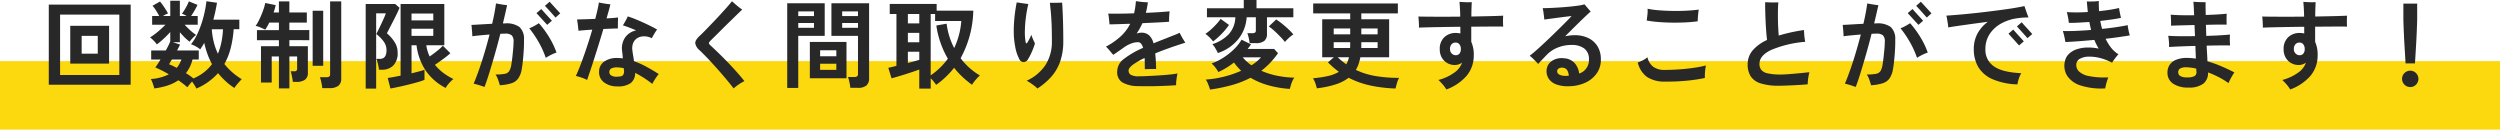
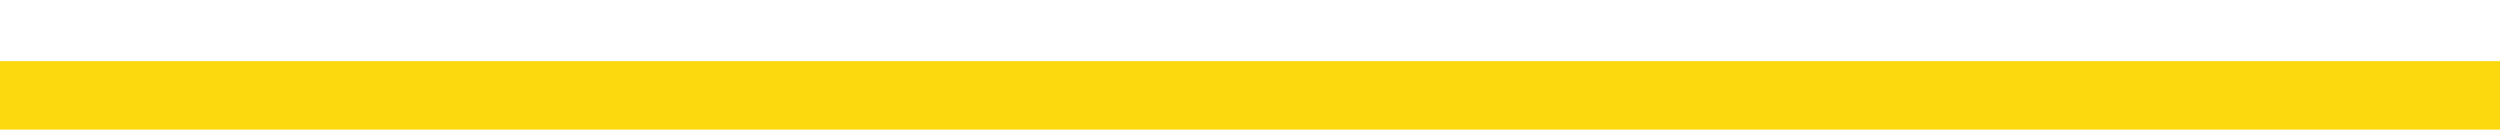
<svg xmlns="http://www.w3.org/2000/svg" width="730" height="37.851" viewBox="0 0 730 37.851">
  <g id="グループ_82931" data-name="グループ 82931" transform="translate(-595 -6660.149)">
    <rect id="長方形_352" data-name="長方形 352" width="730" height="20" transform="translate(595 6678)" fill="#fcd80e" />
-     <path id="パス_141846" data-name="パス 141846" d="M-350.756,51.036V27.628h23.912V51.036Zm3.3-2.856h17.3V30.54h-17.3Zm2.968-3.332V33.816h11.34V44.848Zm3.332-2.884h4.7V36.756h-4.7Zm33.516,10.164q-.2-.392-.546-.952t-.742-1.092q-.364.42-.756.9t-.616.784q-.5-.476-1.176-.994t-1.456-1.05a12,12,0,0,1-3.122,1.526,21.414,21.414,0,0,1-3.878.854q-.084-.336-.266-.882t-.378-1.064a3.727,3.727,0,0,0-.392-.8,13.416,13.416,0,0,0,5.264-1.372,34.686,34.686,0,0,0-3.948-2.016q.308-.392.7-.994t.812-1.3h-2.716v-2.66h4.256a21.247,21.247,0,0,0,1.316-2.632V35.636a27.136,27.136,0,0,1-1.932,1.96,22.6,22.6,0,0,1-1.988,1.652,6.813,6.813,0,0,0-.6-.756q-.378-.42-.756-.77a5.405,5.405,0,0,0-.63-.518,15.528,15.528,0,0,0,1.414-.966q.8-.6,1.61-1.33t1.484-1.4h-3.892V30.96h2.072q-.42-.812-.952-1.638a10.927,10.927,0,0,0-1.008-1.358l2.184-1.232a12.588,12.588,0,0,1,.84,1.092q.448.644.854,1.274a9.822,9.822,0,0,1,.63,1.106,10.979,10.979,0,0,0-1.456.756h2.128V26.508h2.8V30.96h1.988a6.934,6.934,0,0,0-.728-.392q-.364-.168-.644-.28a17.361,17.361,0,0,0,1.162-1.82,13.786,13.786,0,0,0,.854-1.792l2.52,1.036q-.336.728-.854,1.624T-309.2,30.96h1.932v2.548h-3.808a22.58,22.58,0,0,0,1.638,1.638,13.176,13.176,0,0,0,1.694,1.33,11.2,11.2,0,0,0-.98.91,9.737,9.737,0,0,0-.924,1.078,16.151,16.151,0,0,1-1.456-1.274,18.91,18.91,0,0,1-1.372-1.5V38.6h-2.072l2.128.7q-.168.364-.392.8t-.476.91h6.328v2.66h-1.82a10.686,10.686,0,0,1-1.932,3.976q.616.364,1.162.756t1.022.784a13.365,13.365,0,0,0,3.094-1.792,12.524,12.524,0,0,0,2.338-2.38,20.632,20.632,0,0,1-1.344-3,26.552,26.552,0,0,1-.924-3.22q-.28.532-.574.994t-.6.91a7.365,7.365,0,0,0-1.218-.826,7.957,7.957,0,0,0-1.47-.658,14.339,14.339,0,0,0,1.708-2.716,26.177,26.177,0,0,0,1.33-3.262,32.179,32.179,0,0,0,.938-3.416q.364-1.694.532-3.178l3.08.448a48.554,48.554,0,0,1-1.064,4.928h7.588v2.8h-1.652a31.349,31.349,0,0,1-.882,5.558,18.916,18.916,0,0,1-1.834,4.606,19.192,19.192,0,0,0,5.068,4.424q-.364.364-.812.868t-.826.98a3.9,3.9,0,0,0-.49.728,18.978,18.978,0,0,1-2.618-2.03,22.842,22.842,0,0,1-2.17-2.31A17.822,17.822,0,0,1-307.636,52.128Zm6.272-10.164a18.516,18.516,0,0,0,1.036-3.43,24.133,24.133,0,0,0,.448-3.71h-3.276a21.912,21.912,0,0,0,.588,3.78A17.469,17.469,0,0,0-301.364,41.964Zm-12.012,4.144a8.789,8.789,0,0,0,1.344-2.436H-314.8q-.252.392-.462.742l-.378.63A22.389,22.389,0,0,1-313.376,46.108Zm29.82,5.992V42.776h-2.1v7.616h-3.136V39.78h5.236V38.016h-6.412v-2.94h6.412V32.892h-2.828a11.657,11.657,0,0,1-.588,1.134q-.308.518-.56.91-.532-.252-1.372-.616a6.864,6.864,0,0,0-1.456-.476,8.813,8.813,0,0,0,.826-1.344q.434-.84.84-1.806t.714-1.9a10.876,10.876,0,0,0,.42-1.638l3.052.616q-.084.476-.238,1.036a10.549,10.549,0,0,1-.378,1.12h1.568V26.7h3.052v3.22h5.1v2.968h-5.1v2.184h5.824v2.94H-280.5V39.78h5.4v7.756a2.355,2.355,0,0,1-.854,2.03,4.132,4.132,0,0,1-2.478.63H-279.5a9.021,9.021,0,0,0-.14-1.022q-.112-.6-.238-1.176a5.531,5.531,0,0,0-.266-.91h1.176a.643.643,0,0,0,.728-.728V42.776H-280.5V52.1Zm12.656-.084a8.866,8.866,0,0,0-.14-1.05q-.112-.6-.252-1.19a5.193,5.193,0,0,0-.308-.952h1.932a1.411,1.411,0,0,0,.812-.182.835.835,0,0,0,.252-.714V26.7h3.248V49.188a2.577,2.577,0,0,1-.854,2.156,4.151,4.151,0,0,1-2.59.672Zm-2.8-6.524V29.42h3.08V45.492Zm22.708,6.636-.784-3.08q.644-.084,1.638-.266t2.114-.406V27.46h12.768V39.5h-5.264a11.845,11.845,0,0,0,.98,3.276q1.064-.728,2.156-1.6a15.122,15.122,0,0,0,1.708-1.54l2.184,2.184a16.877,16.877,0,0,1-1.316,1.106q-.784.6-1.624,1.2T-238,45.212a13.975,13.975,0,0,0,2.52,2.408,17.144,17.144,0,0,0,2.884,1.736,7.825,7.825,0,0,0-.8.714,10.852,10.852,0,0,0-.868.98,5.59,5.59,0,0,0-.6.91,15.812,15.812,0,0,1-5.838-5.068,17.1,17.1,0,0,1-2.674-7.392h-1.456v8.2q1.232-.308,2.24-.574t1.54-.462v2.94a18.2,18.2,0,0,1-2,.672q-1.274.364-2.744.728t-2.856.658Q-250.04,51.96-250.992,52.128Zm-7.224.028V27.46h8.624l1.26,1.092q-.224.588-.728,1.638t-1.106,2.212q-.6,1.162-1.106,2.142T-252.028,36a11.308,11.308,0,0,1,2.268,2.6,5.587,5.587,0,0,1,.868,3,5.118,5.118,0,0,1-1.26,3.808,4.561,4.561,0,0,1-3.332,1.232h-.868a11.3,11.3,0,0,0-.28-1.652,8.6,8.6,0,0,0-.476-1.512h1.036q1.932,0,1.932-2.52a4.263,4.263,0,0,0-.826-2.548,10.96,10.96,0,0,0-2.142-2.184q.168-.336.574-1.162t.868-1.806q.462-.98.84-1.834a10.989,10.989,0,0,0,.49-1.246h-2.828v21.98Zm13.384-15.4h6.356V34.684h-6.356Zm0-4.508h6.356V30.232h-6.356Zm21.308,19.432q-.28-.112-.9-.322t-1.26-.392a9.015,9.015,0,0,0-1.008-.238q.84-1.988,1.666-4.368t1.582-4.942q.756-2.562,1.4-5.054-1.372.112-2.7.238t-2.338.266q0-.364-.042-.98t-.1-1.26q-.056-.644-.112-1.064,1.176-.056,2.8-.154t3.248-.182q.392-1.652.672-3.15t.448-2.786q.616.112,1.6.28t1.652.224q-.252,1.148-.56,2.492t-.672,2.828h.644a6.442,6.442,0,0,1,4.172,1.036,4.587,4.587,0,0,1,1.344,3.612q.028,1.484-.07,3.136t-.252,3.094q-.154,1.442-.322,2.366a6.762,6.762,0,0,1-1.022,2.814A3.926,3.926,0,0,1-215.67,50.6a13.882,13.882,0,0,1-3.374.574q-.168-.644-.49-1.568a6.46,6.46,0,0,0-.77-1.568,14.089,14.089,0,0,0,2.7-.2,1.939,1.939,0,0,0,1.344-.868,5.621,5.621,0,0,0,.6-2.044q.168-1.036.294-2.2t.224-2.268q.1-1.106.1-1.946a2.5,2.5,0,0,0-.518-1.89,2.827,2.827,0,0,0-1.946-.518q-.28,0-.63.014t-.77.042q-.7,2.8-1.512,5.656t-1.6,5.4Q-222.8,49.776-223.524,51.68Zm17.892-8.512a26.451,26.451,0,0,0-2.086-4.606,29.94,29.94,0,0,0-2.73-4.018,11.4,11.4,0,0,0,1.442-.672q.77-.42,1.358-.812a27.549,27.549,0,0,1,3.024,4.116,23.469,23.469,0,0,1,2.128,4.452,12.511,12.511,0,0,0-1.624.686A15.351,15.351,0,0,0-205.632,43.168Zm.42-9.632q-.084-.084-.532-.574l-1.036-1.134-1.036-1.134q-.448-.49-.532-.574l1.4-1.2q.084.084.532.588t1.022,1.134l1.022,1.12q.448.49.532.574Zm2.436-2.128q-.056-.056-.364-.406l-.742-.84q-.434-.49-.868-.966t-.756-.812q-.322-.336-.378-.392l1.372-1.2q.084.084.532.574l1.022,1.12,1.022,1.12q.448.49.532.574Zm18.088,20.1a6.252,6.252,0,0,1-3.878-1.134,3.617,3.617,0,0,1-1.5-3.038,3.607,3.607,0,0,1,1.414-3.024,6.453,6.453,0,0,1,4.018-1.092q.392,0,.77.028t.742.084q-.056-.644-.112-1.2t-.112-.98a5.694,5.694,0,0,1,.98-4.06,5.226,5.226,0,0,1,3.136-1.932q-1.092-.476-2.128-.868t-1.764-.616a8.856,8.856,0,0,0,.5-.8q.28-.49.546-.98a5.373,5.373,0,0,0,.378-.826q.924.28,2.072.742t2.352,1.008q1.2.546,2.3,1.092t1.848.994a12.861,12.861,0,0,0-.812,1.232q-.448.756-.728,1.316a4.8,4.8,0,0,0-2.016-.56,3.947,3.947,0,0,0-1.96.378,3.021,3.021,0,0,0-1.386,1.386,4.1,4.1,0,0,0-.294,2.436q.056.588.2,1.4t.252,1.652a26,26,0,0,1,3.7,1.666q1.82.994,3.528,2.086a14.869,14.869,0,0,0-.994,1.358,13.046,13.046,0,0,0-.882,1.526q-1.148-.9-2.422-1.722a29.02,29.02,0,0,0-2.59-1.5,3.647,3.647,0,0,1-1.316,3A6.344,6.344,0,0,1-184.688,51.512Zm-8.876-1.876a10.92,10.92,0,0,0-1.568-.672,14.954,14.954,0,0,0-1.708-.5q.5-1.064,1.106-2.6t1.246-3.36q.644-1.82,1.274-3.766t1.162-3.794q-1.288.084-2.352.168t-1.68.168q-.028-.392-.1-1.022t-.154-1.274q-.084-.644-.168-1.008l2.352-.07q1.428-.042,2.968-.1.392-1.456.672-2.716t.392-2.072q.644.14,1.652.308t1.708.224q-.112.56-.42,1.652t-.7,2.464q1.008-.056,1.876-.126t1.484-.154q-.028.616-.042,1.6t-.014,1.624q-.616,0-1.764.042t-2.464.1q-.616,2.072-1.3,4.284t-1.344,4.27q-.658,2.058-1.218,3.71T-193.564,49.636Zm8.624-.952q1.456,0,1.834-.434a1.8,1.8,0,0,0,.322-1.33,1.655,1.655,0,0,1-.028-.322,2.674,2.674,0,0,0-.028-.378,7.964,7.964,0,0,0-1.932-.252,3.591,3.591,0,0,0-1.75.322,1.125,1.125,0,0,0-.546,1.05,1.124,1.124,0,0,0,.546.98A2.854,2.854,0,0,0-184.94,48.684Zm34.16,3.416q-1.008-1.316-2.268-2.814t-2.6-3.01Q-157,44.764-158.3,43.392t-2.394-2.408a3.5,3.5,0,0,1-1.288-2.072q-.056-.9,1.288-2.156.616-.56,1.554-1.526t2.058-2.128q1.12-1.162,2.226-2.366t2.058-2.268q.952-1.064,1.54-1.82.364.336.91.812t1.12.924q.574.448.966.7-.728.672-1.75,1.666l-2.156,2.1q-1.134,1.106-2.212,2.184t-1.932,1.918q-.854.84-1.3,1.288-.392.42-.378.658t.434.63q1.008.924,2.268,2.142t2.6,2.6q1.344,1.386,2.646,2.842t2.422,2.856a11.818,11.818,0,0,0-1.666.966A13.8,13.8,0,0,0-150.78,52.1Zm34.076-.168a8.873,8.873,0,0,0-.14-1.05q-.112-.6-.252-1.176a5.253,5.253,0,0,0-.308-.938h1.876a1.331,1.331,0,0,0,.812-.2.8.8,0,0,0,.252-.672V36.756h-7.756v-9.52h11V49.1a2.728,2.728,0,0,1-.77,2.142,3.725,3.725,0,0,1-2.506.686Zm-18.424.028V27.236h10.948v9.52h-7.728v15.2Zm6.608-2.828V38.52h10.7V49.132Zm3-2.436h4.732V44.9h-4.732Zm0-3.976h4.732V40.956h-4.732Zm6.44-8.316h4.62V33h-4.62Zm-12.824,0h4.592V33h-4.592Zm12.824-3.416h4.62V29.616h-4.62Zm-12.824,0h4.592V29.616h-4.592Zm35.336,21.168V46.584q-.812.308-1.89.672t-2.24.728q-1.162.364-2.2.672t-1.764.5l-.952-3.08q.364-.056.98-.21l1.4-.35V30.372h-1.96v-2.94H-91.5v1.96h10.7A30.089,30.089,0,0,1-84.5,43.28a18.742,18.742,0,0,0,2.562,2.8,19.716,19.716,0,0,0,3.066,2.24,11.347,11.347,0,0,0-1.26,1.3,10.826,10.826,0,0,0-1.036,1.414,27.758,27.758,0,0,1-2.8-2.3,23.525,23.525,0,0,1-2.436-2.66,25.137,25.137,0,0,1-5.236,4.984,10.869,10.869,0,0,0-.658-.882,13.092,13.092,0,0,0-.938-1.05v3.024Zm3.332-3.864a20.643,20.643,0,0,0,2.772-2.268,19.467,19.467,0,0,0,2.24-2.6,26.539,26.539,0,0,1-2.114-4.578,27.083,27.083,0,0,1-1.246-5.11l3-.532a20.925,20.925,0,0,0,2.212,7.112,22.24,22.24,0,0,0,1.414-3.906,22.1,22.1,0,0,0,.658-3.99h-7.644V30.372H-93.24ZM-99.9,44.68q.98-.252,1.848-.49t1.484-.434V41.4H-99.9Zm0-6.048h3.332V35.888H-99.9Zm0-5.516h3.332V30.372H-99.9Zm37.828,19.012a7.567,7.567,0,0,0-.938-.826q-.6-.462-1.218-.868a6.9,6.9,0,0,0-1.008-.574,12.964,12.964,0,0,0,5.53-4.62A12.527,12.527,0,0,0-57.848,38.3q0-3.22-.1-5.32t-.238-3.486q-.14-1.386-.252-2.394h1.064q.672,0,1.358-.014t1.162-.042q.084,1.2.168,3.08t.126,4.018q.042,2.142.042,4.158a17.79,17.79,0,0,1-.9,5.908A13.366,13.366,0,0,1-58,48.67,19.58,19.58,0,0,1-62.076,52.128Zm-2.772-8.512a1.524,1.524,0,0,1-1.232.8,1.365,1.365,0,0,1-1.26-.826,11.923,11.923,0,0,1-1.2-3.542,24.032,24.032,0,0,1-.448-4.746,39.876,39.876,0,0,1,.238-4.2q.238-2.24.63-4.116.812.112,1.75.252t1.638.224a34.747,34.747,0,0,0-.714,3.906,35.739,35.739,0,0,0-.294,3.99,16.187,16.187,0,0,0,.224,3.22q.056.364.224.364t.392-.42q.224-.364.546-.98a7.745,7.745,0,0,0,.49-1.12q.112.364.322.882t.42.966q.21.448.322.7a14.665,14.665,0,0,1-.5,1.47q-.336.854-.742,1.708A13.773,13.773,0,0,1-64.848,43.616Zm31.808,7.812a9.1,9.1,0,0,1-4.2-1.064,3.445,3.445,0,0,1-1.54-3.22,4.648,4.648,0,0,1,1.974-3.668,25.965,25.965,0,0,1,5.586-3.22,3.294,3.294,0,0,0-.588-1.218,1.154,1.154,0,0,0-.924-.434,5.667,5.667,0,0,0-2.058.42,9.372,9.372,0,0,0-2.086,1.148q-.616.448-1.47,1.036L-39.928,42.3q-.42-.476-1.036-1.218a13.525,13.525,0,0,0-1.092-1.19,20.163,20.163,0,0,0,4.382-3.066,12.961,12.961,0,0,0,2.7-3.6q-1.932.056-3.542.112t-2.506.056q-.028-.364-.084-.938t-.126-1.176a7.314,7.314,0,0,0-.182-1.022q1.26.028,3.276.014t4.284-.1q.2-.812.336-1.708t.2-1.848q.644.112,1.694.224a17.384,17.384,0,0,0,1.806.112,27.38,27.38,0,0,1-.588,3.08q2.212-.084,4.074-.21t2.87-.238q-.056.364-.1.938t-.056,1.148q-.014.574-.014.966-.644.056-1.848.126t-2.73.14q-1.526.07-3.206.154-.364.812-.784,1.554t-.9,1.47a5.983,5.983,0,0,1,.672-.182,3.424,3.424,0,0,1,.7-.07,3.275,3.275,0,0,1,2.254.756,4.792,4.792,0,0,1,1.3,2.352q.812-.336,1.694-.686t1.834-.714q1.316-.532,2.464-.98a17.492,17.492,0,0,0,1.624-.7l.5.938q.308.574.644,1.12t.532.854q-.56.14-1.442.434l-1.764.588q-.882.294-1.47.518-2.3.812-4.116,1.568a44.365,44.365,0,0,1,.252,4.564q-.42-.028-1.05-.014l-1.232.028q-.6.014-.994.042-.028-.9-.028-1.722t-.056-1.554a19.581,19.581,0,0,0-3.486,2.016q-1.19.924-1.19,1.652a1.436,1.436,0,0,0,.588,1.2,4.4,4.4,0,0,0,2.38.476q.672,0,1.764-.042t2.408-.112q1.316-.07,2.66-.168t2.52-.224a19.531,19.531,0,0,0,1.96-.294q-.168.784-.294,1.792a10.246,10.246,0,0,0-.1,1.652q-1.176.084-2.7.154t-3.136.112q-1.61.042-3.094.028T-33.04,51.428Zm21.364,1.008A10.28,10.28,0,0,0-12,51.414q-.21-.574-.448-1.092a3.2,3.2,0,0,0-.49-.8,30.286,30.286,0,0,0,5.46-.882,30.468,30.468,0,0,0,4.9-1.694q-.588-.56-1.106-1.148a15.16,15.16,0,0,1-.994-1.26A21.937,21.937,0,0,1-9.24,47.312a9.739,9.739,0,0,0-.854-1.288,6.8,6.8,0,0,0-1.134-1.2A16.78,16.78,0,0,0-7.7,43.07a19.175,19.175,0,0,0,3.08-2.464,12.9,12.9,0,0,0,2.156-2.73L.28,39.22a7,7,0,0,1-.448.672l-.5.672h7.7l1.148,1.26a25.892,25.892,0,0,1-2.3,2.814A20.723,20.723,0,0,1,3.3,46.948a22.735,22.735,0,0,0,4.718,1.47,28.809,28.809,0,0,0,4.942.546,4.164,4.164,0,0,0-.588.994,9.8,9.8,0,0,0-.462,1.26q-.182.63-.266,1.022a29.841,29.841,0,0,1-6.132-1.008,21.812,21.812,0,0,1-5.348-2.24,28.183,28.183,0,0,1-5.474,2.142A48.553,48.553,0,0,1-11.676,52.436Zm2.3-10.668q-.28-.588-.728-1.358a5.971,5.971,0,0,0-.9-1.218,11.662,11.662,0,0,0,4.718-2.828,7.6,7.6,0,0,0,2-5.04h-8.288V28.692H-1.82V26.284H1.9v2.408H12.656v2.632h-7.7v4.844a2.508,2.508,0,0,1-.8,2.072,3.863,3.863,0,0,1-2.45.644H-.112a11.54,11.54,0,0,0-.252-1.512,8.574,8.574,0,0,0-.42-1.4H.7a1.364,1.364,0,0,0,.77-.168.817.817,0,0,0,.238-.7v-3.78H-.98a11.191,11.191,0,0,1-2.408,6.342A12.628,12.628,0,0,1-9.38,41.768Zm19.572-3.22a12.282,12.282,0,0,0-.98-1.162q-.616-.658-1.3-1.33T6.58,34.838a9.86,9.86,0,0,0-1.092-.826l2.156-2.044a17.721,17.721,0,0,1,1.75,1.26q.938.756,1.806,1.568a15.371,15.371,0,0,1,1.456,1.54,6.524,6.524,0,0,0-.826.6q-.49.406-.938.854T10.192,38.548ZM-10.78,38.38a8.763,8.763,0,0,0-.994-1.134,9.646,9.646,0,0,0-1.246-1.078,13.9,13.9,0,0,0,1.568-1.218,21.427,21.427,0,0,0,1.61-1.582A14.984,14.984,0,0,0-8.568,31.8l2.436,1.764a18.171,18.171,0,0,1-1.386,1.778A21.873,21.873,0,0,1-9.17,37.036,20.106,20.106,0,0,1-10.78,38.38ZM.42,45.352a12.508,12.508,0,0,0,2.8-2.324H-2.128A13.833,13.833,0,0,0,.42,45.352ZM42.5,52.128a41.593,41.593,0,0,1-7.112-.826,25.64,25.64,0,0,1-6.58-2.31,12.573,12.573,0,0,1-3.794,1.932,28.734,28.734,0,0,1-5.5,1.148,12.821,12.821,0,0,0-.434-1.484,7.04,7.04,0,0,0-.686-1.456,32.046,32.046,0,0,0,4.41-.658,10.719,10.719,0,0,0,3.15-1.218,26.117,26.117,0,0,1-3.192-2.772L24.5,43H21.084V31.912H29.26V30.2H18.452V27.292H43.176V30.2H32.508v1.708h8.12V43h-8.4a13.674,13.674,0,0,1-.518,1.96,9.8,9.8,0,0,1-.8,1.736,21.7,21.7,0,0,0,5.754,1.792,41.045,41.045,0,0,0,6.874.532,6.625,6.625,0,0,0-.63,1.554Q42.644,51.512,42.5,52.128Zm-18.06-15.82H29.26V34.6H24.444Zm0,4h4.788q0-.2.014-.392t.014-.392V38.6H24.444Zm8.036,0h4.788V38.6h-4.76V39.92A2.769,2.769,0,0,1,32.48,40.312Zm.028-4h4.76V34.6h-4.76Zm-4.4,8.764a8.424,8.424,0,0,0,.462-.966A5.85,5.85,0,0,0,28.9,43H25.62a14.781,14.781,0,0,0,1.218,1.092Q27.468,44.6,28.112,45.072Zm29.232,7.336a9.217,9.217,0,0,0-1.022-1.414,15.269,15.269,0,0,0-1.3-1.358,13.777,13.777,0,0,0,4.634-2.142,5.974,5.974,0,0,0,2.282-2.9,4.482,4.482,0,0,1-1.022.49,3.477,3.477,0,0,1-1.106.182,4.424,4.424,0,0,1-2.184-.56,4.2,4.2,0,0,1-1.61-1.6,4.82,4.82,0,0,1-.6-2.464,4.616,4.616,0,0,1,1.3-3.458,4.732,4.732,0,0,1,3.458-1.274,5.083,5.083,0,0,1,.658.042q.322.042.6.1V34.1q-2.436.028-4.774.07t-4.242.084q-1.9.042-3.08.1a9.8,9.8,0,0,0,0-1.05q-.028-.6-.07-1.2t-.1-.994q1.12.028,3.038.042t4.3.014q2.38,0,4.9-.028-.028-1.4-.1-2.576t-.126-1.736l1.12.07q.672.042,1.344.042t1.12-.028q-.028.616-.07,1.68t-.042,2.52q2.828-.056,5.292-.112t4-.14q-.056.616-.056,1.582t.056,1.61q-1.4-.028-3.724-.014t-5.04.042h-.56v4.424a9.062,9.062,0,0,1,.728,4.032,9.143,9.143,0,0,1-2.114,5.922A14.4,14.4,0,0,1,57.344,52.408Zm2.772-10a1.333,1.333,0,0,0,1.05-.462,1.954,1.954,0,0,0,.406-1.33,2.124,2.124,0,0,0-.42-1.4,1.326,1.326,0,0,0-1.064-.5,1.564,1.564,0,0,0-1.232.5,2.034,2.034,0,0,0-.448,1.4,1.744,1.744,0,0,0,.5,1.288A1.643,1.643,0,0,0,60.116,42.412Zm33.208,9.044a9.713,9.713,0,0,1-3.878-.518,4.489,4.489,0,0,1-2.226-1.694,3.892,3.892,0,0,1-.616-2.408,3.568,3.568,0,0,1,1.512-2.73,5.156,5.156,0,0,1,3.584-.8,4.486,4.486,0,0,1,3.08,1.372,5.557,5.557,0,0,1,1.344,3.08,4.1,4.1,0,0,0,2.856-4.116,3.792,3.792,0,0,0-1.4-3.22,6.009,6.009,0,0,0-3.64-1.008,10.769,10.769,0,0,0-4.1.77,9.171,9.171,0,0,0-3.206,2.142q-.812.84-1.484,1.554T84.14,44.96q-.476-.532-1.19-1.246a15.925,15.925,0,0,0-1.274-1.162q.756-.56,1.792-1.47t2.254-2.044q1.218-1.134,2.45-2.324t2.366-2.31q1.134-1.12,2.016-2.016t1.358-1.4q-.532.028-1.54.154t-2.2.28q-1.19.154-2.324.308T85.932,32q-.028-.392-.1-1.022t-.168-1.26q-.1-.63-.182-1.05.868,0,2.184-.056t2.8-.154q1.484-.1,2.912-.238t2.562-.308a10.808,10.808,0,0,0,1.722-.364q.2.224.532.616l.686.8q.35.406.6.686-.644.56-1.834,1.694T95,33.914q-1.456,1.442-2.968,2.954.7-.14,1.4-.224a11.976,11.976,0,0,1,1.428-.084,8.93,8.93,0,0,1,3.85.8,6.447,6.447,0,0,1,2.7,2.338,7.024,7.024,0,0,1,1.036,3.836A6.774,6.774,0,0,1,101.3,47.62a8.127,8.127,0,0,1-3.276,2.758A11.618,11.618,0,0,1,93.324,51.456Zm-1.2-3.024H92.6a3.842,3.842,0,0,0,.476-.028,3.29,3.29,0,0,0-.448-1.6,1.585,1.585,0,0,0-1.176-.728,1.857,1.857,0,0,0-1.26.182.95.95,0,0,0-.5.77,1.091,1.091,0,0,0,.588,1.022A3.6,3.6,0,0,0,92.12,48.432Zm28.84,1.68a9,9,0,0,1-5.026-1.358,7.235,7.235,0,0,1-2.7-4.214q.672-.252,1.442-.63A6.471,6.471,0,0,0,116.06,43a4.884,4.884,0,0,0,1.554,2.688A5.309,5.309,0,0,0,120.96,46.7q2.38,0,4.732-.182t4.312-.49a27.312,27.312,0,0,0,3.136-.644q-.112.5-.2,1.218t-.112,1.372a10.259,10.259,0,0,0,0,1.078,45.077,45.077,0,0,1-5.068.77A61.353,61.353,0,0,1,120.96,50.112ZM130.732,32.5q-1.6.224-3.542.322t-3.99.07q-2.044-.028-3.948-.182a33.917,33.917,0,0,1-3.416-.434,1.2,1.2,0,0,1,.028-.224q.112-.784.2-1.638a9.09,9.09,0,0,0,.028-1.582,25.029,25.029,0,0,0,3.374.462q1.974.154,4.1.182t4.1-.084q1.974-.112,3.374-.308-.084.42-.154,1.078t-.112,1.3Q130.732,32.108,130.732,32.5Zm23.716,18.816a17.034,17.034,0,0,1-5.348-.686,5.292,5.292,0,0,1-2.9-2.072,6.378,6.378,0,0,1-.882-3.486A6.178,6.178,0,0,1,146.776,41a11.974,11.974,0,0,1,4.2-3.038q-.14-1.12-.252-2.646t-.182-3.136q-.07-1.61-.1-3t0-2.254q.5.028,1.26.056t1.47.014q.714-.014,1.106-.014-.084.812-.112,2.044t-.014,2.632q.014,1.4.084,2.716t.154,2.3q1.6-.5,3.444-.91t3.92-.714q.028.476.07,1.12t.126,1.274q.084.63.168,1.05a32.225,32.225,0,0,0-9.982,2.394q-3.374,1.638-3.374,4.046a2.772,2.772,0,0,0,.532,1.75,3.329,3.329,0,0,0,1.89,1.022,16.778,16.778,0,0,0,3.822.336q.784,0,1.96-.084t2.45-.2q1.274-.112,2.338-.224l1.6-.168a11.439,11.439,0,0,0-.266,1.176q-.126.7-.182,1.344t-.056,1.008q-.756.084-1.82.154t-2.254.126q-1.19.056-2.324.1T154.448,51.316Zm22.428.364q-.28-.112-.9-.322t-1.26-.392a9.015,9.015,0,0,0-1.008-.238q.84-1.988,1.666-4.368t1.582-4.942q.756-2.562,1.4-5.054-1.372.112-2.7.238t-2.338.266q0-.364-.042-.98t-.1-1.26q-.056-.644-.112-1.064,1.176-.056,2.8-.154t3.248-.182q.392-1.652.672-3.15t.448-2.786q.616.112,1.6.28t1.652.224q-.252,1.148-.56,2.492t-.672,2.828h.644a6.442,6.442,0,0,1,4.172,1.036,4.587,4.587,0,0,1,1.344,3.612q.028,1.484-.07,3.136t-.252,3.094q-.154,1.442-.322,2.366a6.762,6.762,0,0,1-1.022,2.814A3.926,3.926,0,0,1,184.73,50.6a13.882,13.882,0,0,1-3.374.574q-.168-.644-.49-1.568a6.46,6.46,0,0,0-.77-1.568,14.089,14.089,0,0,0,2.7-.2,1.939,1.939,0,0,0,1.344-.868,5.621,5.621,0,0,0,.6-2.044q.168-1.036.294-2.2t.224-2.268q.1-1.106.1-1.946a2.5,2.5,0,0,0-.518-1.89,2.827,2.827,0,0,0-1.946-.518q-.28,0-.63.014t-.77.042q-.7,2.8-1.512,5.656t-1.6,5.4Q177.6,49.776,176.876,51.68Zm17.892-8.512a26.451,26.451,0,0,0-2.086-4.606,29.941,29.941,0,0,0-2.73-4.018,11.4,11.4,0,0,0,1.442-.672q.77-.42,1.358-.812a27.549,27.549,0,0,1,3.024,4.116,23.471,23.471,0,0,1,2.128,4.452,12.509,12.509,0,0,0-1.624.686A15.351,15.351,0,0,0,194.768,43.168Zm.42-9.632q-.084-.084-.532-.574l-1.036-1.134-1.036-1.134q-.448-.49-.532-.574l1.4-1.2q.084.084.532.588t1.022,1.134l1.022,1.12q.448.49.532.574Zm2.436-2.128q-.056-.056-.364-.406l-.742-.84q-.434-.49-.868-.966t-.756-.812q-.322-.336-.378-.392l1.372-1.2q.084.084.532.574l1.022,1.12,1.022,1.12q.448.49.532.574Zm26.46,19.516a19.749,19.749,0,0,1-7.322-1.54,8.956,8.956,0,0,1-4.116-3.556,10.119,10.119,0,0,1-1.3-5.18,9.422,9.422,0,0,1,1.078-4.564,10.529,10.529,0,0,1,3.038-3.444q-2.3.308-4.55.616t-4.088.574q-1.834.266-2.954.462a7.613,7.613,0,0,0-.1-1.078q-.1-.658-.21-1.316a10.235,10.235,0,0,0-.224-1.05q1.316-.084,3.178-.238t4.046-.378q2.184-.224,4.466-.5t4.4-.56q2.114-.28,3.864-.574t2.842-.546q.14.42.35,1.036t.434,1.232q.224.616.42,1.036-.616.028-1.33.056a16.906,16.906,0,0,0-1.694.168,13.463,13.463,0,0,0-4.788,1.47,9.5,9.5,0,0,0-3.486,3.094,7.874,7.874,0,0,0-1.3,4.508,5.8,5.8,0,0,0,2.436,4.97q2.436,1.778,8.036,2.03a7.755,7.755,0,0,0-.714,1.61A10.458,10.458,0,0,0,224.084,50.924Zm.476-11.368q-.056-.056-.364-.406l-.742-.84q-.434-.49-.868-.966t-.742-.826q-.308-.35-.364-.406l1.4-1.2q.056.084.5.588t1.022,1.134q.574.63,1.022,1.134t.532.588Zm2.464-2.128q-.056-.056-.364-.406l-.742-.84q-.434-.49-.868-.966t-.742-.826q-.308-.35-.364-.406l1.4-1.2q.056.084.5.588T226.87,34.5q.574.63,1.022,1.134t.532.588ZM249.732,52.1a19.836,19.836,0,0,1-7.182-.854,7.319,7.319,0,0,1-3.934-2.828,5.594,5.594,0,0,1-.672-4.214,4.157,4.157,0,0,1,1.2-2.2,6.078,6.078,0,0,1,2.3-1.344,10.255,10.255,0,0,1,3.024-.5,14.331,14.331,0,0,1,3.36.322q-.364-.588-.686-1.232t-.6-1.316q-2.38.224-4.606.392t-3.85.224q-.056-.364-.168-.952t-.266-1.2q-.154-.616-.294-1.064,1.568.056,3.738-.028t4.494-.28q-.14-.588-.266-1.162t-.238-1.162q-1.708.112-3.262.2t-2.73.056q-.028-.42-.126-1.008t-.224-1.176q-.126-.588-.238-.952,1.26.084,2.842.084t3.29-.112q-.084-.812-.154-1.582t-.126-1.5q.812.028,1.834,0a11.982,11.982,0,0,0,1.666-.14q-.028.7,0,1.442t.056,1.526q1.68-.168,3.206-.406t2.646-.518q.056.532.238,1.428t.322,1.456q-1.148.252-2.73.476t-3.318.42q.112.588.238,1.176t.294,1.148q2.24-.224,4.2-.518t3.276-.574a9.235,9.235,0,0,0,.14.994q.112.6.252,1.162t.224.84q-1.372.224-3.192.49t-3.864.49a12.8,12.8,0,0,0,1.61,2.632,8.09,8.09,0,0,0,2.142,1.9,5.521,5.521,0,0,0-.616.686q-.364.462-.714.952t-.546.826a14.891,14.891,0,0,0-3.542-1.386,12.412,12.412,0,0,0-3.276-.392,5.486,5.486,0,0,0-2.478.574A2,2,0,0,0,241.3,44.9a2.569,2.569,0,0,0,.686,2.17,5.717,5.717,0,0,0,2.968,1.428,22.917,22.917,0,0,0,5.67.378q-.168.42-.378,1.078t-.35,1.26A7.817,7.817,0,0,0,249.732,52.1Zm24.248-.252a7.6,7.6,0,0,1-4.452-1.148,3.744,3.744,0,0,1-1.624-3.248,3.85,3.85,0,0,1,2.45-3.682,8.146,8.146,0,0,1,3.318-.574q.616,0,1.26.056t1.26.14l-.14-3.7q-2.212.056-4.256.14T268.352,40a9.742,9.742,0,0,0-.028-1.624q-.084-.98-.2-1.652,1.148.112,3.262.126t4.55-.014l-.14-3.248q-2.016.056-3.822.1t-3.038.1q.028-.42.014-1.05t-.042-1.232a8.436,8.436,0,0,0-.084-.938q1.232.112,3.052.154t3.808.014q-.056-1.456-.112-2.506t-.112-1.442q.476.056,1.148.084t1.344.042q.672.014,1.092.014-.028.532-.014,1.5t.042,2.226q1.82-.056,3.43-.154t2.7-.21q-.028.364-.042.994t0,1.232q.014.6.014.966-1.036-.028-2.632-.014t-3.416.07q.028.784.056,1.6l.056,1.624q2.184-.056,4.032-.168t2.884-.224q-.028.392-.042,1.008t.014,1.2q.028.588.056.98-1.176-.028-2.968-.014t-3.864.07q.056,1.26.126,2.422t.1,2.142a35.4,35.4,0,0,1,3.92,1.4q1.988.84,3.948,1.848a9.893,9.893,0,0,0-.588.91q-.336.574-.644,1.162a8.252,8.252,0,0,0-.476,1.064,21.066,21.066,0,0,0-2.674-1.652,27.348,27.348,0,0,0-3.318-1.484A3.959,3.959,0,0,1,278.4,50.7,6.867,6.867,0,0,1,273.98,51.848Zm-.42-2.968a4.485,4.485,0,0,0,2.268-.392,1.388,1.388,0,0,0,.532-1.344,1.827,1.827,0,0,1-.028-.35,4.214,4.214,0,0,0-.028-.462,12.286,12.286,0,0,0-2.828-.392,3.45,3.45,0,0,0-1.932.378,1.267,1.267,0,0,0-.5,1.078,1.235,1.235,0,0,0,.6,1.092A3.614,3.614,0,0,0,273.56,48.88Zm30.184,3.528a9.214,9.214,0,0,0-1.022-1.414,15.269,15.269,0,0,0-1.3-1.358,13.777,13.777,0,0,0,4.634-2.142,5.974,5.974,0,0,0,2.282-2.9,4.483,4.483,0,0,1-1.022.49,3.477,3.477,0,0,1-1.106.182,4.424,4.424,0,0,1-2.184-.56,4.2,4.2,0,0,1-1.61-1.6,4.82,4.82,0,0,1-.6-2.464,4.616,4.616,0,0,1,1.3-3.458,4.732,4.732,0,0,1,3.458-1.274,5.083,5.083,0,0,1,.658.042q.322.042.6.1V34.1q-2.436.028-4.774.07t-4.242.084q-1.9.042-3.08.1a9.793,9.793,0,0,0,0-1.05q-.028-.6-.07-1.2t-.1-.994q1.12.028,3.038.042t4.3.014q2.38,0,4.9-.028-.028-1.4-.1-2.576t-.126-1.736l1.12.07q.672.042,1.344.042t1.12-.028q-.028.616-.07,1.68t-.042,2.52q2.828-.056,5.292-.112t4-.14q-.056.616-.056,1.582t.056,1.61q-1.4-.028-3.724-.014t-5.04.042h-.56v4.424a9.063,9.063,0,0,1,.728,4.032,9.143,9.143,0,0,1-2.114,5.922A14.4,14.4,0,0,1,303.744,52.408Zm2.772-10a1.333,1.333,0,0,0,1.05-.462,1.954,1.954,0,0,0,.406-1.33,2.124,2.124,0,0,0-.42-1.4,1.326,1.326,0,0,0-1.064-.5,1.564,1.564,0,0,0-1.232.5,2.034,2.034,0,0,0-.448,1.4,1.744,1.744,0,0,0,.5,1.288A1.643,1.643,0,0,0,306.516,42.412Zm30.912,2.38q-.056-.868-.14-2.282t-.182-3.052q-.1-1.638-.168-3.22t-.112-2.8q-.042-1.218-.042-1.75v-4.34h4.032v4.34q0,.532-.042,1.75t-.112,2.8q-.07,1.582-.168,3.22t-.182,3.052q-.084,1.414-.14,2.282Zm1.372,6.916a2.39,2.39,0,1,1,1.68-.7A2.291,2.291,0,0,1,338.8,51.708Z" transform="translate(960 6633.865)" fill="#282828" />
  </g>
</svg>